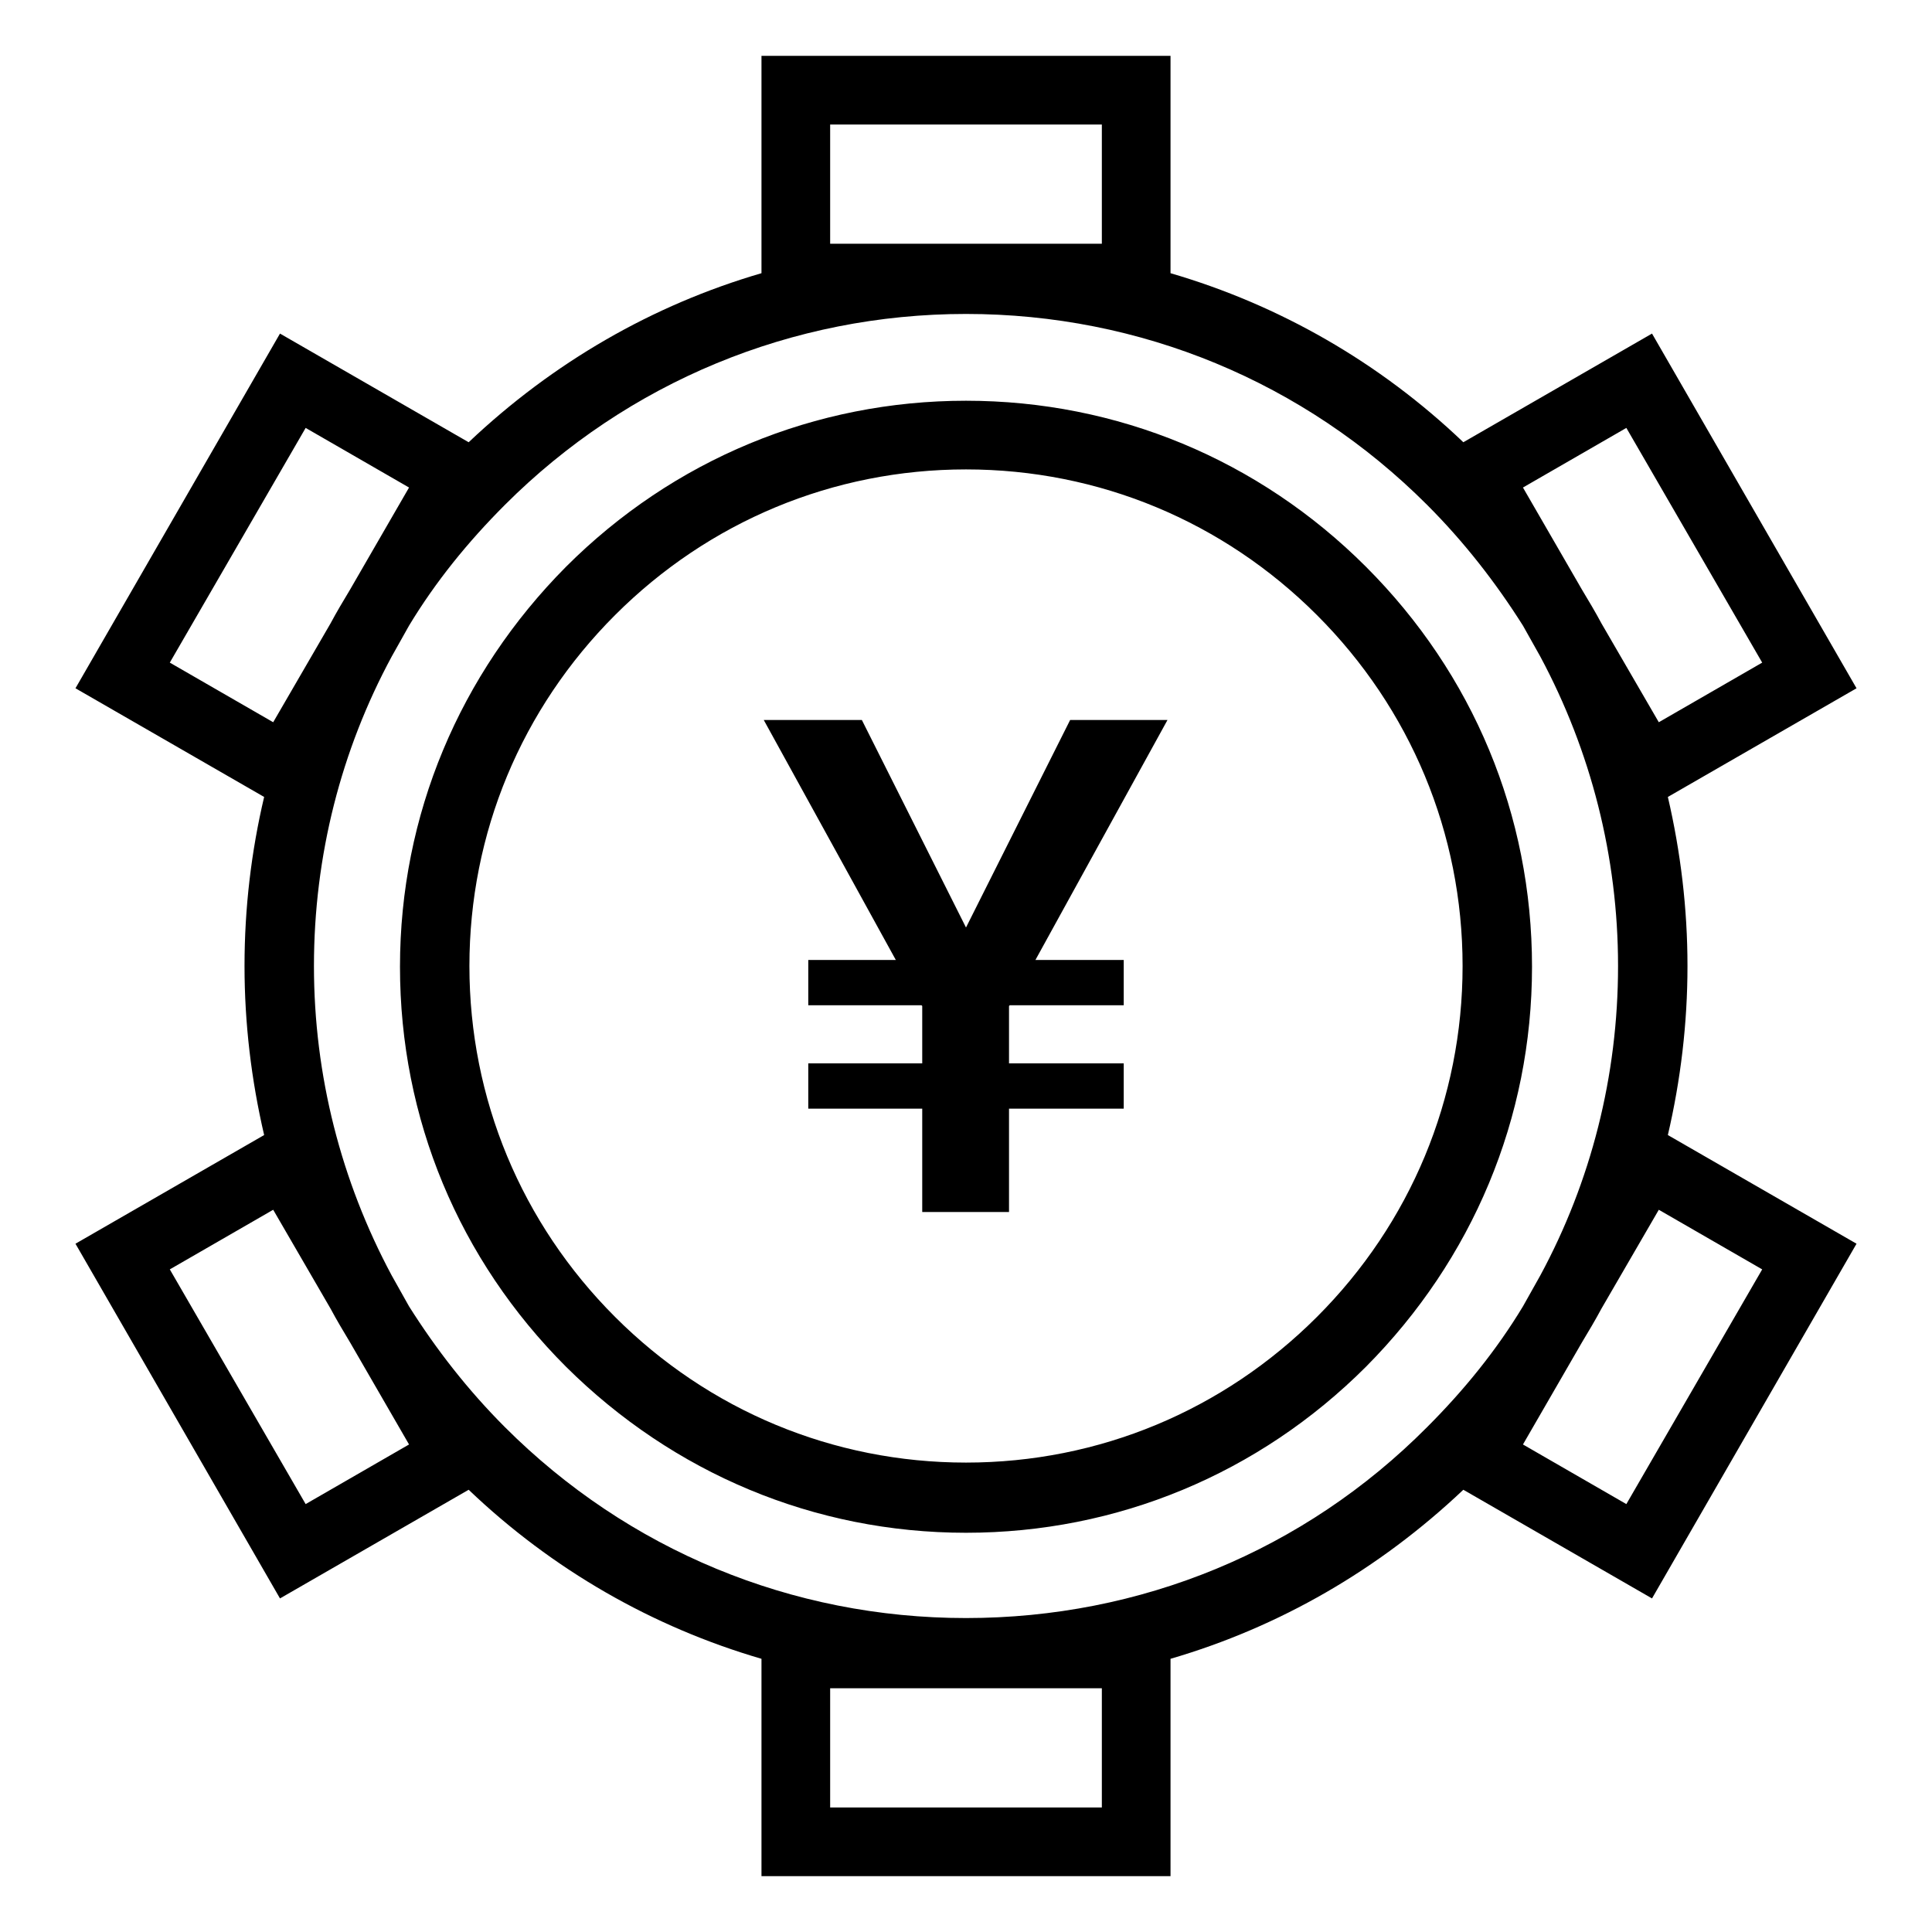
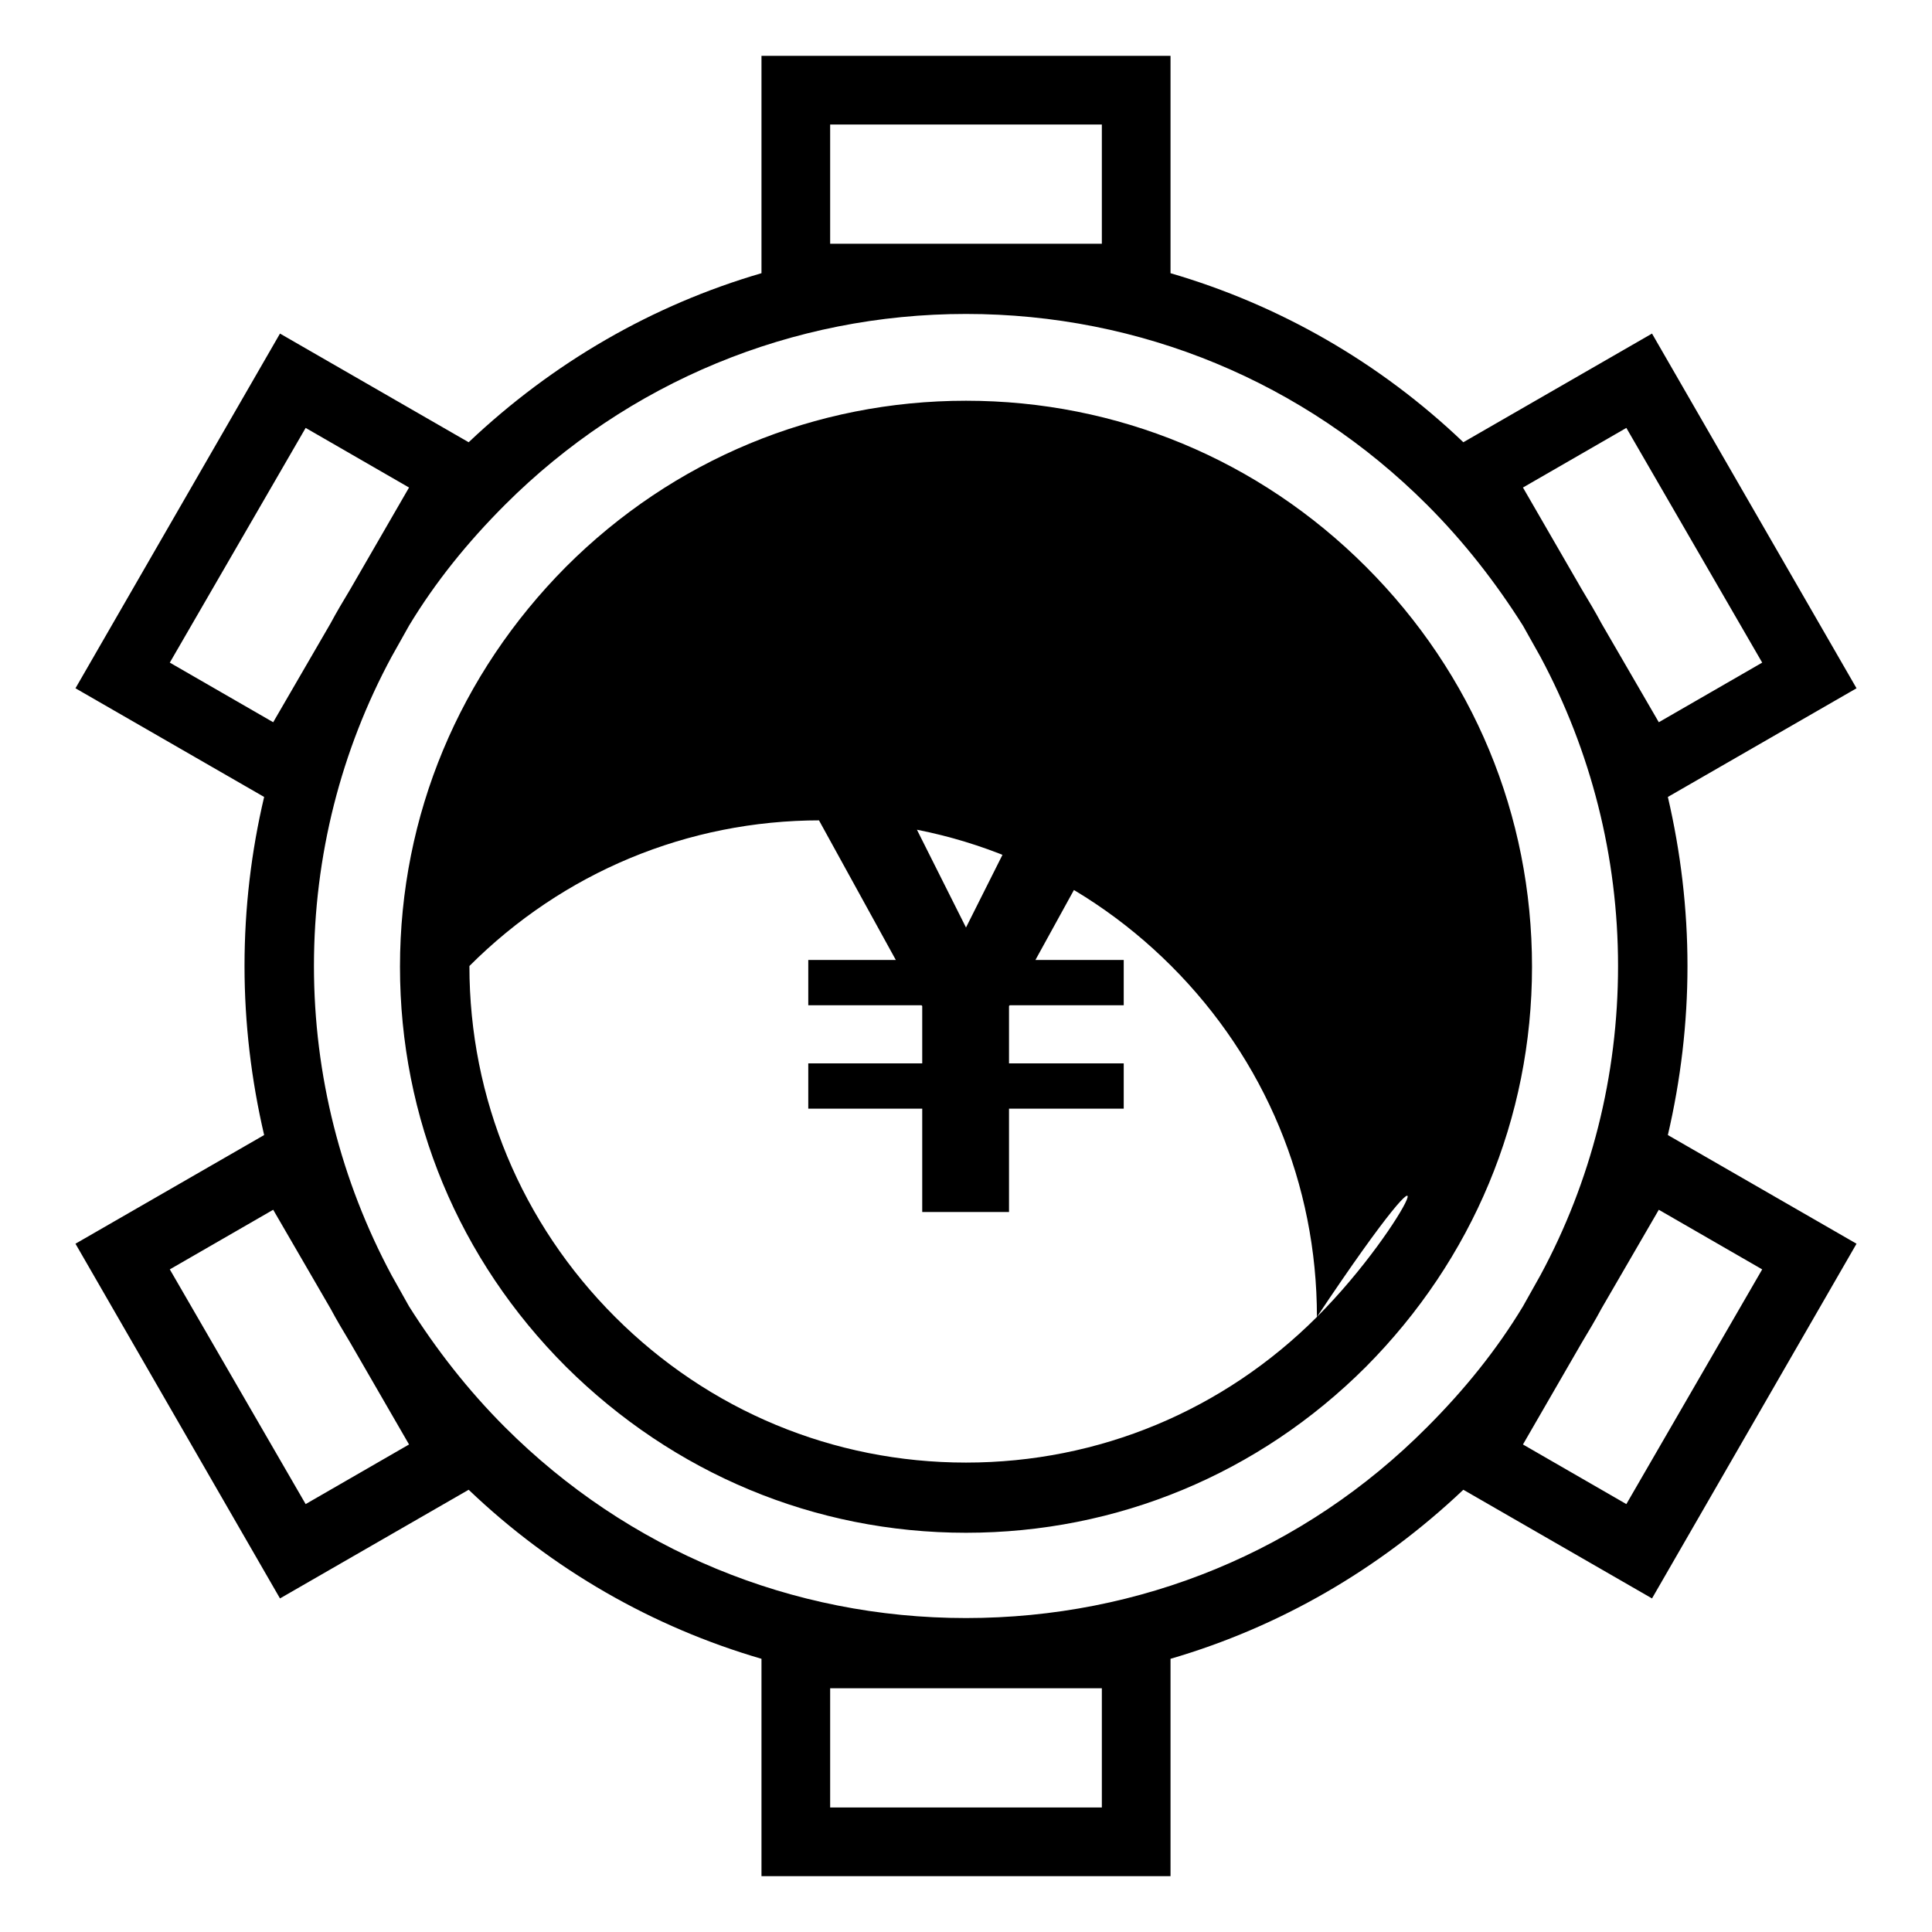
<svg xmlns="http://www.w3.org/2000/svg" version="1.1" x="0px" y="0px" viewBox="0 0 256 256" enable-background="new 0 0 256 256" xml:space="preserve">
  <g>
-     <path fill="#000000" d="M141.8,95.4L128,122.9l-13.8-27.5h-13l17.5,31.8h-11.6v6h15l0.1,0.1v7.6h-15.1v6h15.1v13.7h11.5v-13.7h15.2 v-6h-15.2v-7.6l0.1-0.1h15.1v-6h-11.7l17.5-31.8H141.8z M128,53.1c-20,0-38.8,7.8-53,22c-14.1,14.2-22,32.9-22,53s7.8,38.8,22,53 c14.2,14.1,32.9,22,53,22c20,0,38.8-7.8,53-22c14.1-14.2,22-32.9,22-53s-7.8-38.8-22-53C166.8,60.9,148,53.1,128,53.1z  M174.5,174.5c-12.4,12.4-28.9,19.3-46.5,19.3s-34.1-6.9-46.5-19.3c-12.4-12.4-19.3-28.9-19.3-46.5c0-17.6,6.9-34.1,19.3-46.5 c12.4-12.4,28.9-19.3,46.5-19.3s34.1,6.9,46.5,19.3c12.4,12.4,19.3,28.9,19.3,46.5C193.8,145.6,186.9,162.1,174.5,174.5z  M223.6,128c0-7.6-0.9-15.1-2.6-22.4l25-14.4l-27.1-47l-25,14.4c-11.1-10.6-24.4-18.2-38.8-22.4V7.4h-54.2v28.8 c-14.4,4.2-27.6,11.8-38.8,22.4l-25-14.4L10,91.2l25,14.4c-1.7,7.2-2.6,14.7-2.6,22.4c0,7.6,0.9,15.1,2.6,22.4l-25,14.4l27.1,47 l25-14.4c11.1,10.6,24.4,18.2,38.8,22.4v28.8h54.2v-28.8c14.4-4.2,27.6-11.8,38.8-22.4l25,14.4l27.1-47l-25-14.4 C222.7,143.1,223.6,135.6,223.6,128z M215.5,56.7l18,31.1l-13.7,7.9l-7.6-13.1c-0.8-1.5-1.7-3-2.6-4.5l-7.8-13.5L215.5,56.7z  M110,16.5H146v15.8H110V16.5z M22.5,87.8l18-31.1l13.7,7.9l-7.8,13.5c-0.9,1.5-1.8,3-2.6,4.5l-7.6,13.1L22.5,87.8z M40.5,199.3 l-18-31.1l13.7-7.9l7.6,13.1c0.8,1.5,1.7,3,2.6,4.5l7.8,13.5L40.5,199.3L40.5,199.3z M146,239.5H110v-15.8H146V239.5z M189.1,189.1 c-16.3,16.4-38,25.3-61.1,25.3c-23.1,0-44.8-9-61.1-25.3c-4.9-4.9-9.1-10.3-12.7-16l-2.3-4.1c-6.7-12.5-10.3-26.5-10.3-41 c0-14.6,3.6-28.6,10.3-41l2.3-4.1c3.5-5.8,7.8-11.1,12.7-16c16.3-16.3,38.1-25.3,61.1-25.3c23.1,0,44.8,9,61.1,25.3 c4.9,4.9,9.1,10.3,12.7,16l2.3,4.1c6.7,12.5,10.3,26.5,10.3,41c0,14.6-3.6,28.6-10.3,41l-2.3,4.1 C198.3,178.9,194,184.2,189.1,189.1z M233.5,168.2l-18,31.1l-13.7-7.9l7.8-13.5c0.9-1.5,1.8-3,2.6-4.5l7.6-13.1L233.5,168.2 L233.5,168.2z" />
+     <path fill="#000000" d="M141.8,95.4L128,122.9l-13.8-27.5h-13l17.5,31.8h-11.6v6h15l0.1,0.1v7.6h-15.1v6h15.1v13.7h11.5v-13.7h15.2 v-6h-15.2v-7.6l0.1-0.1h15.1v-6h-11.7l17.5-31.8H141.8z M128,53.1c-20,0-38.8,7.8-53,22c-14.1,14.2-22,32.9-22,53s7.8,38.8,22,53 c14.2,14.1,32.9,22,53,22c20,0,38.8-7.8,53-22c14.1-14.2,22-32.9,22-53s-7.8-38.8-22-53C166.8,60.9,148,53.1,128,53.1z  M174.5,174.5c-12.4,12.4-28.9,19.3-46.5,19.3s-34.1-6.9-46.5-19.3c-12.4-12.4-19.3-28.9-19.3-46.5c12.4-12.4,28.9-19.3,46.5-19.3s34.1,6.9,46.5,19.3c12.4,12.4,19.3,28.9,19.3,46.5C193.8,145.6,186.9,162.1,174.5,174.5z  M223.6,128c0-7.6-0.9-15.1-2.6-22.4l25-14.4l-27.1-47l-25,14.4c-11.1-10.6-24.4-18.2-38.8-22.4V7.4h-54.2v28.8 c-14.4,4.2-27.6,11.8-38.8,22.4l-25-14.4L10,91.2l25,14.4c-1.7,7.2-2.6,14.7-2.6,22.4c0,7.6,0.9,15.1,2.6,22.4l-25,14.4l27.1,47 l25-14.4c11.1,10.6,24.4,18.2,38.8,22.4v28.8h54.2v-28.8c14.4-4.2,27.6-11.8,38.8-22.4l25,14.4l27.1-47l-25-14.4 C222.7,143.1,223.6,135.6,223.6,128z M215.5,56.7l18,31.1l-13.7,7.9l-7.6-13.1c-0.8-1.5-1.7-3-2.6-4.5l-7.8-13.5L215.5,56.7z  M110,16.5H146v15.8H110V16.5z M22.5,87.8l18-31.1l13.7,7.9l-7.8,13.5c-0.9,1.5-1.8,3-2.6,4.5l-7.6,13.1L22.5,87.8z M40.5,199.3 l-18-31.1l13.7-7.9l7.6,13.1c0.8,1.5,1.7,3,2.6,4.5l7.8,13.5L40.5,199.3L40.5,199.3z M146,239.5H110v-15.8H146V239.5z M189.1,189.1 c-16.3,16.4-38,25.3-61.1,25.3c-23.1,0-44.8-9-61.1-25.3c-4.9-4.9-9.1-10.3-12.7-16l-2.3-4.1c-6.7-12.5-10.3-26.5-10.3-41 c0-14.6,3.6-28.6,10.3-41l2.3-4.1c3.5-5.8,7.8-11.1,12.7-16c16.3-16.3,38.1-25.3,61.1-25.3c23.1,0,44.8,9,61.1,25.3 c4.9,4.9,9.1,10.3,12.7,16l2.3,4.1c6.7,12.5,10.3,26.5,10.3,41c0,14.6-3.6,28.6-10.3,41l-2.3,4.1 C198.3,178.9,194,184.2,189.1,189.1z M233.5,168.2l-18,31.1l-13.7-7.9l7.8-13.5c0.9-1.5,1.8-3,2.6-4.5l7.6-13.1L233.5,168.2 L233.5,168.2z" />
  </g>
</svg>